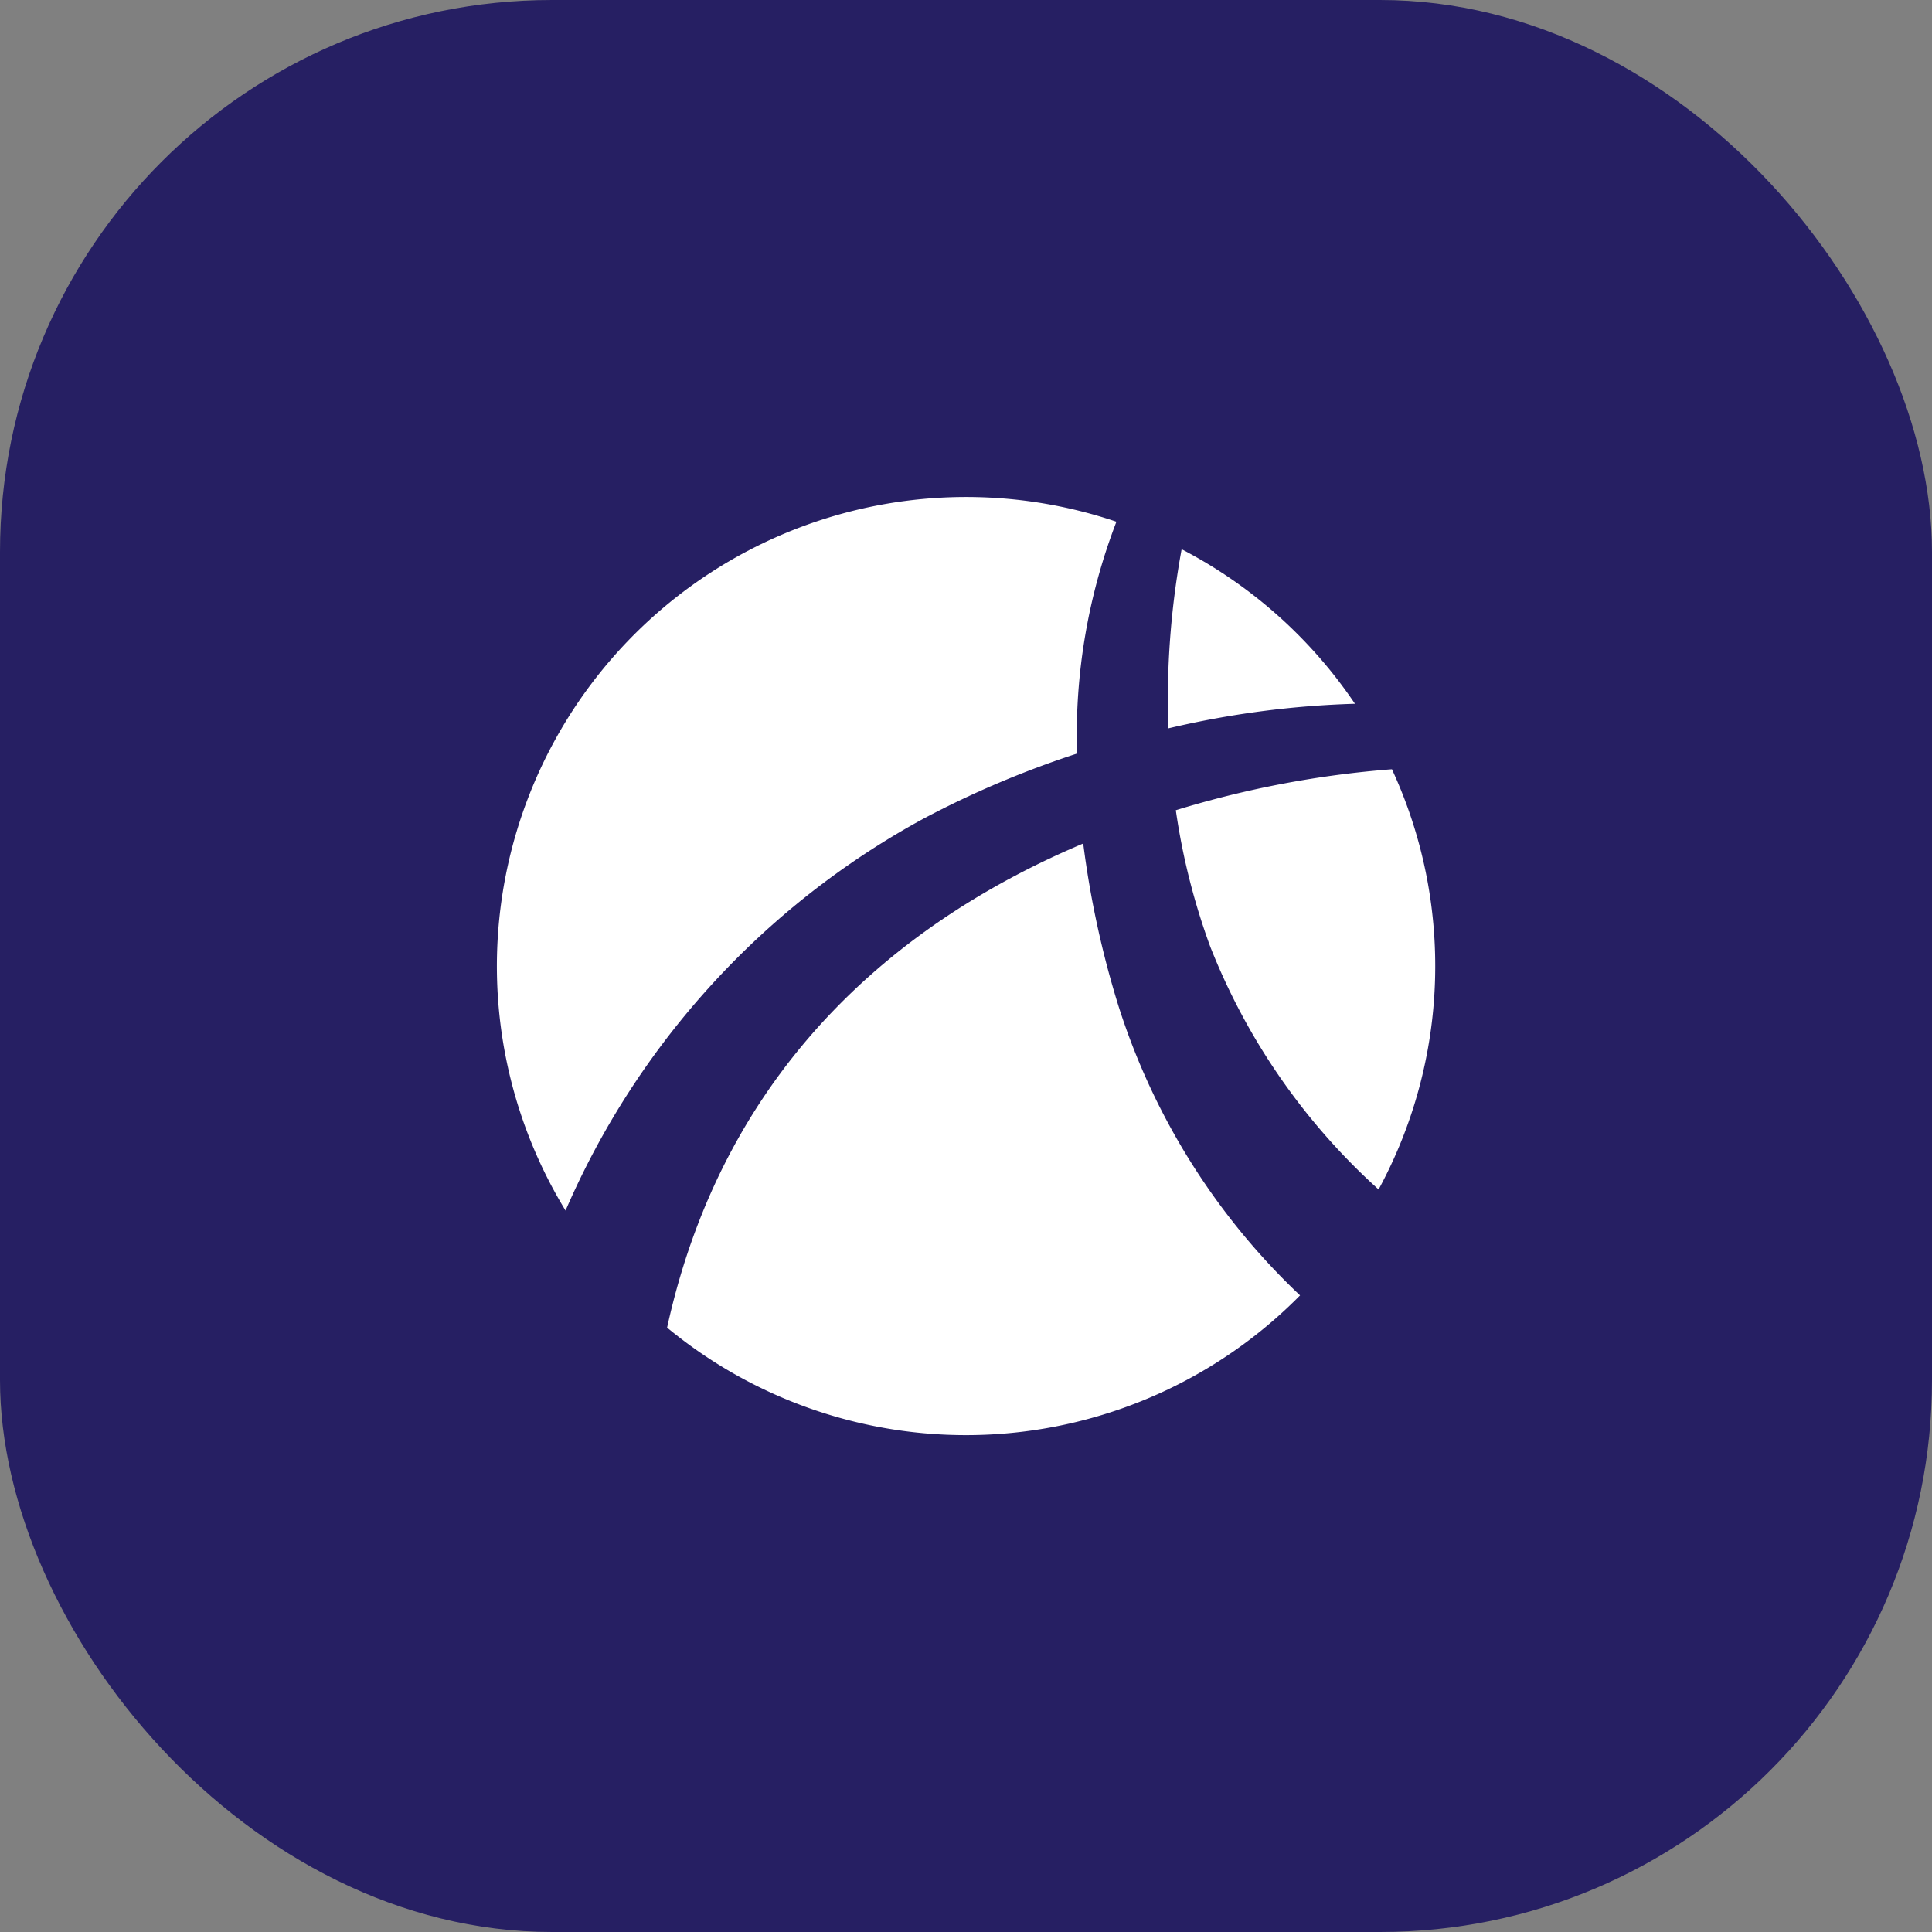
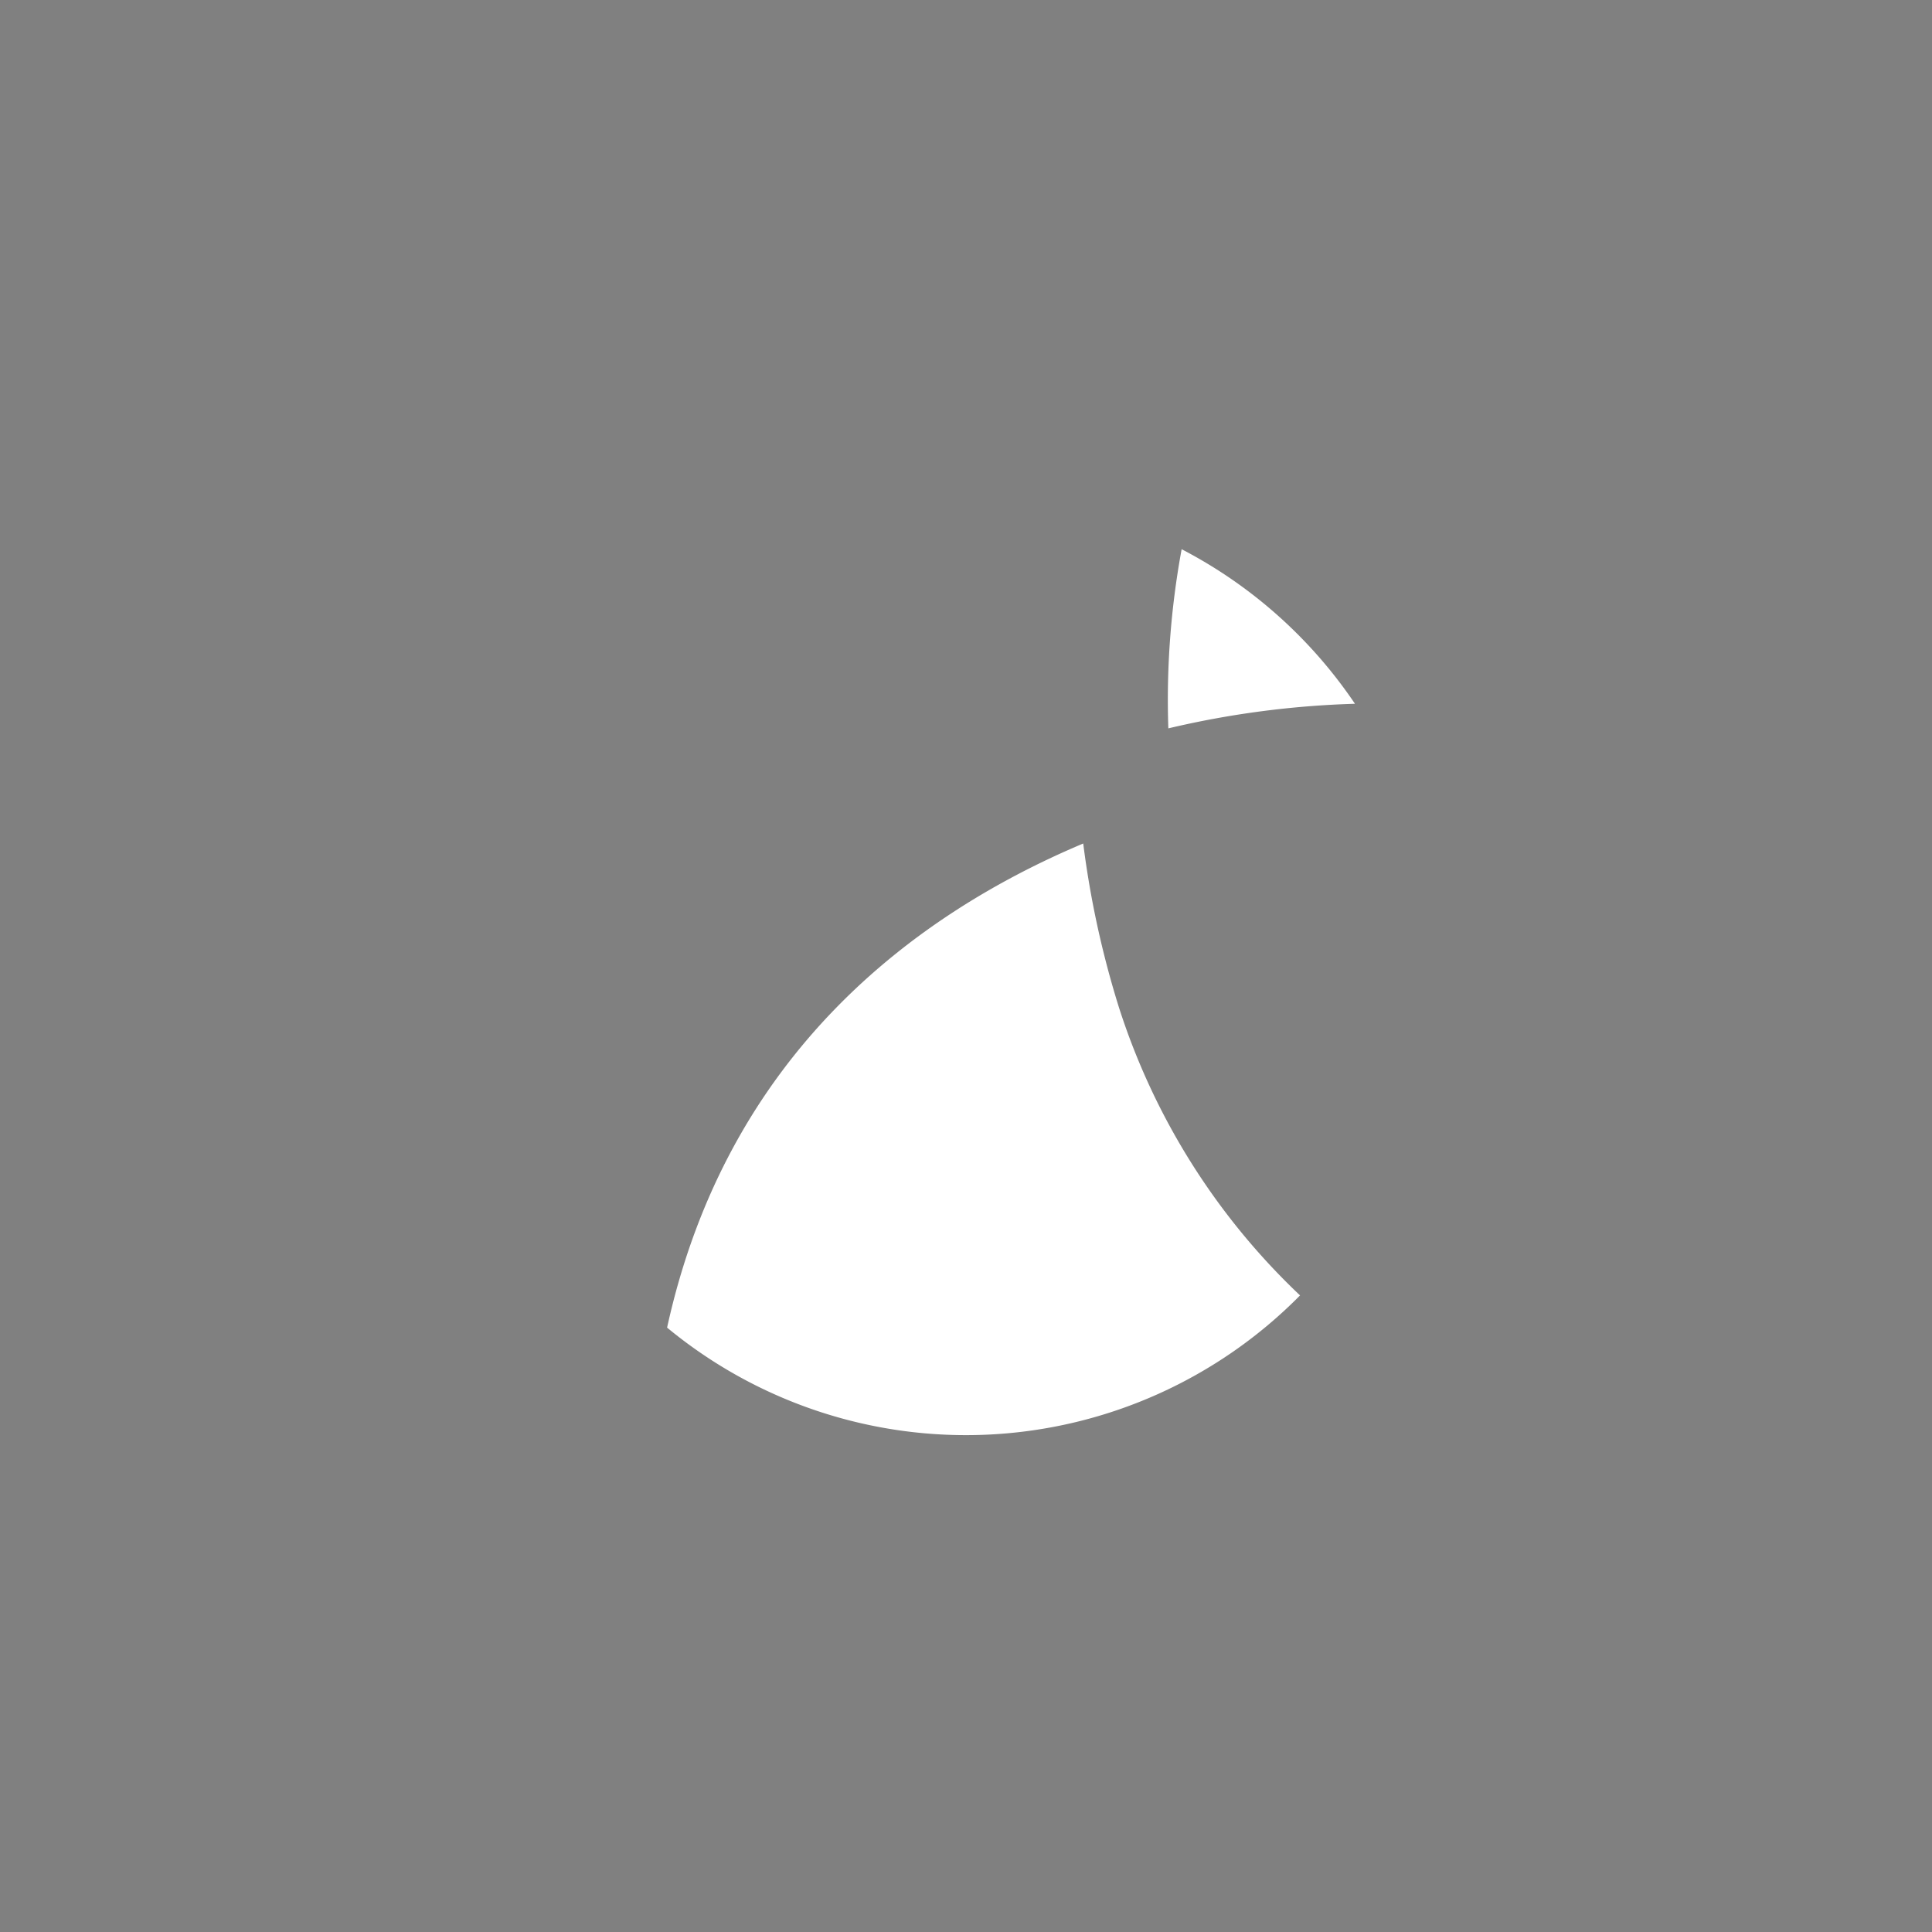
<svg xmlns="http://www.w3.org/2000/svg" viewBox="0 0 70 70">
  <rect x="0" y="0" width="70" height="70" fill="#808080" stroke="none" />
  <g id="Group_163636" data-name="Group 163636" transform="translate(-3174 -1985)">
-     <rect id="Rectangle_92" data-name="Rectangle 92" width="70" height="70" rx="20" transform="translate(3174 1985)" fill="#261f63" />
    <g id="Group" transform="translate(3192.001 2003.003)">
      <path id="Path" d="M54.118,10.717a33.6,33.6,0,0,1,6.762-.891,17.056,17.056,0,0,0-6.28-5.6,30.07,30.07,0,0,0-.482,6.488Z" transform="translate(-29.788 -2.33)" fill="#fff" />
-       <path id="Path-2" data-name="Path" d="M15.438,11.67A35,35,0,0,1,21.022,9.3,21.559,21.559,0,0,1,22.449.9,17,17,0,0,0,2.49,25.858,29.485,29.485,0,0,1,15.438,11.67Z" transform="translate(0 0)" fill="#fff" />
      <path id="Path-3" data-name="Path" d="M30.089,33.851a34.359,34.359,0,0,1-1.282-5.9C22.665,30.539,15.9,35.6,13.73,45.491a17,17,0,0,0,22.933-1.167A24.76,24.76,0,0,1,30.089,33.851Z" transform="translate(-7.561 -15.392)" fill="#fff" />
-       <path id="Path-4" data-name="Path" d="M62.57,21.963a36.027,36.027,0,0,0-7.827,1.484,24.406,24.406,0,0,0,1.247,4.941,23.422,23.422,0,0,0,6.1,8.8,16.99,16.99,0,0,0,.482-15.229Z" transform="translate(-30.142 -12.094)" fill="#fff" />
    </g>
  </g>
</svg>